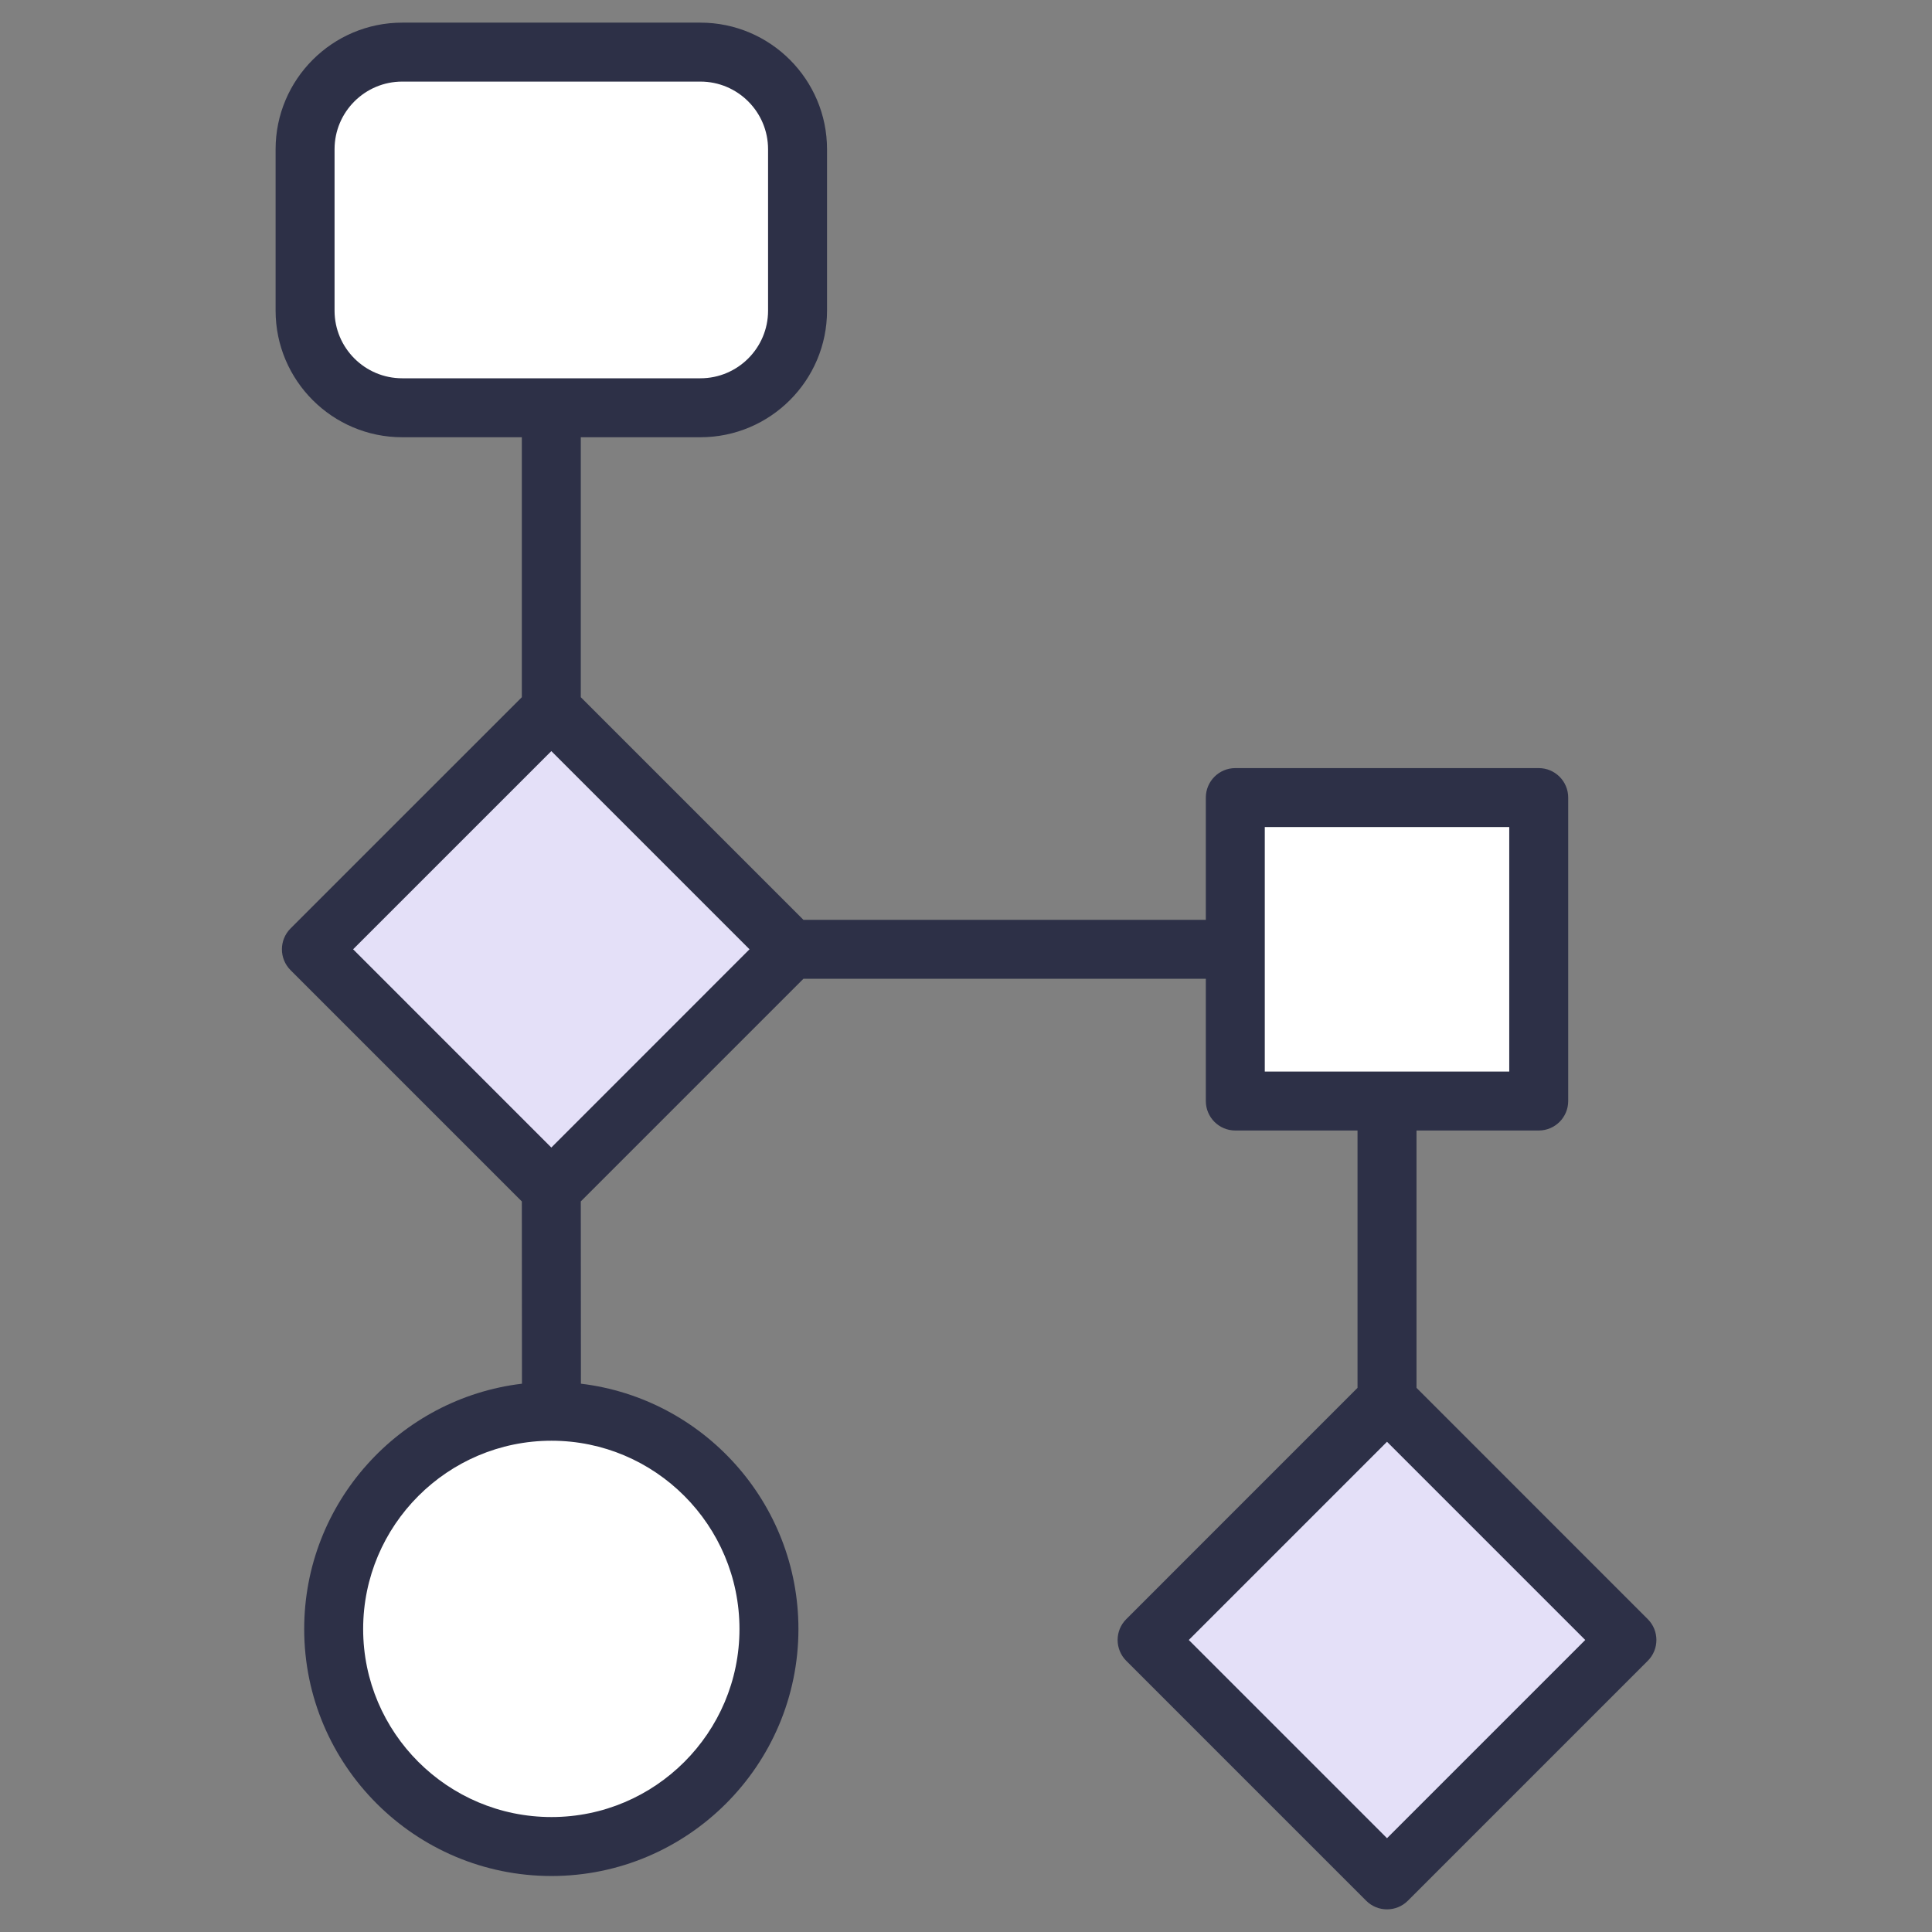
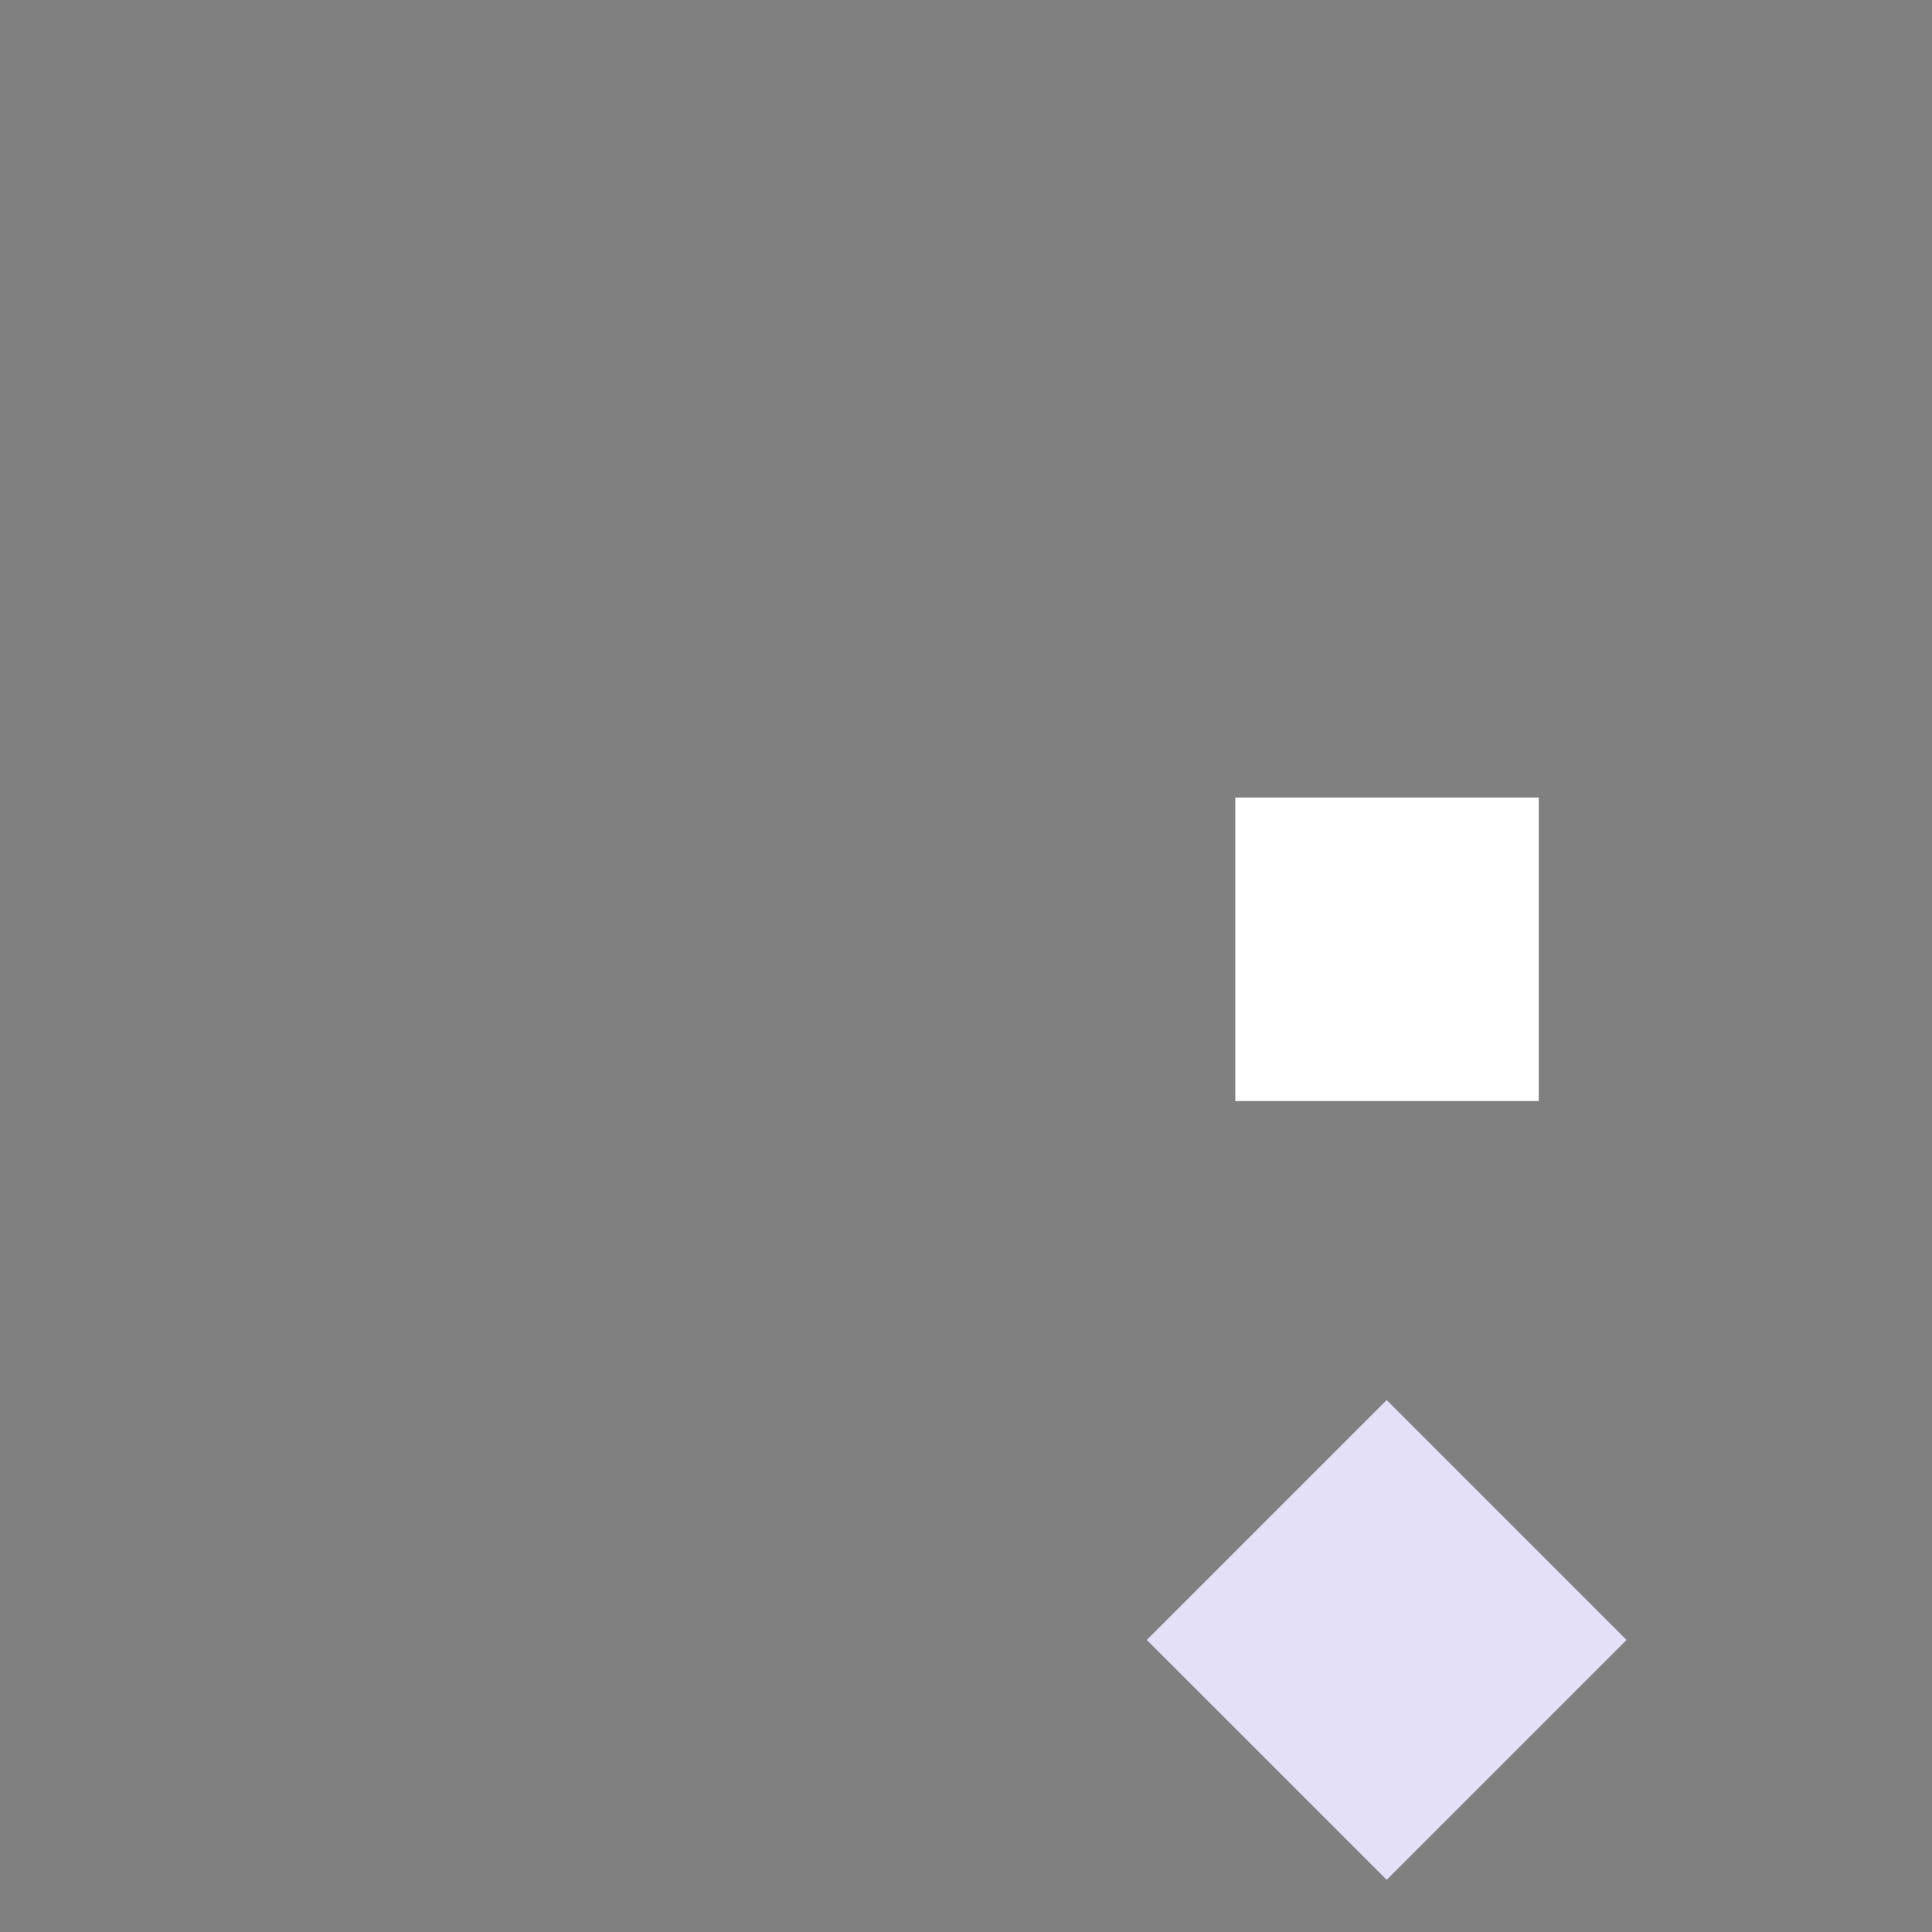
<svg xmlns="http://www.w3.org/2000/svg" width="60" height="60" viewBox="0 0 60 60" fill="none">
  <rect x="0" y="0" width="60" height="60" fill="#808080" stroke="none" />
-   <path d="M9.667 29.48L17.116 22.031L24.566 29.48L17.116 36.93L9.667 29.48Z" fill="#E4E0F8" />
  <path d="M35.615 50.93L43.065 43.48L50.514 50.93L43.065 58.379L35.615 50.93Z" fill="#E4E0F8" />
-   <path d="M24.768 4.635V9.648C24.768 11.314 23.418 12.665 21.752 12.665H12.491C10.825 12.665 9.474 11.314 9.474 9.648V4.635C9.474 2.969 10.825 1.619 12.491 1.619H21.752C23.418 1.619 24.768 2.969 24.768 4.635Z" fill="white" />
-   <path d="M23.88 50.592C23.88 54.319 20.854 57.345 17.127 57.345C13.389 57.345 10.363 54.319 10.363 50.592C10.363 46.853 13.389 43.828 17.127 43.828C20.854 43.828 23.88 46.853 23.88 50.592Z" fill="white" />
  <path d="M38.363 24.77H47.787V34.194H38.363V24.77Z" fill="white" />
-   <path d="M43.991 43.101V35.109H47.787C48.292 35.109 48.702 34.699 48.702 34.193V24.77C48.702 24.264 48.292 23.854 47.787 23.854H38.363C37.858 23.854 37.448 24.264 37.448 24.77V28.566H24.951L18.037 21.652V13.579H21.752C23.92 13.579 25.684 11.816 25.684 9.648V4.635C25.684 2.467 23.92 0.703 21.752 0.703H12.491C10.323 0.703 8.559 2.467 8.559 4.635V9.648C8.559 11.816 10.323 13.579 12.491 13.579H16.206V21.652L9.023 28.834C8.666 29.192 8.666 29.771 9.023 30.129L16.206 37.312L16.21 42.972C12.407 43.427 9.447 46.667 9.447 50.591C9.447 54.82 12.892 58.261 17.126 58.261C21.355 58.261 24.796 54.82 24.796 50.591C24.796 46.667 21.84 43.427 18.041 42.972L18.037 37.311L24.951 30.397H37.448V34.193C37.448 34.699 37.858 35.109 38.363 35.109H42.159V43.101L34.977 50.284C34.619 50.641 34.62 51.221 34.977 51.578L42.428 59.029C42.785 59.386 43.365 59.386 43.722 59.029L51.173 51.578C51.531 51.221 51.53 50.641 51.173 50.284L43.991 43.101ZM10.39 9.648V4.635C10.39 3.476 11.332 2.534 12.491 2.534H21.752C22.911 2.534 23.853 3.476 23.853 4.635V9.648C23.853 10.806 22.911 11.748 21.752 11.748H12.491C11.332 11.748 10.39 10.806 10.39 9.648ZM22.965 50.591C22.965 53.811 20.346 56.43 17.127 56.43C13.902 56.43 11.278 53.811 11.278 50.591C11.278 47.367 13.902 44.743 17.127 44.743C20.346 44.743 22.965 47.366 22.965 50.591ZM17.122 35.638L10.966 29.481L17.122 23.326L23.277 29.481L17.122 35.638ZM39.279 25.685H46.871V33.278H39.279V25.685ZM43.075 57.087L36.919 50.931L43.075 44.775L49.231 50.931L43.075 57.087Z" fill="#2D3047" />
</svg>